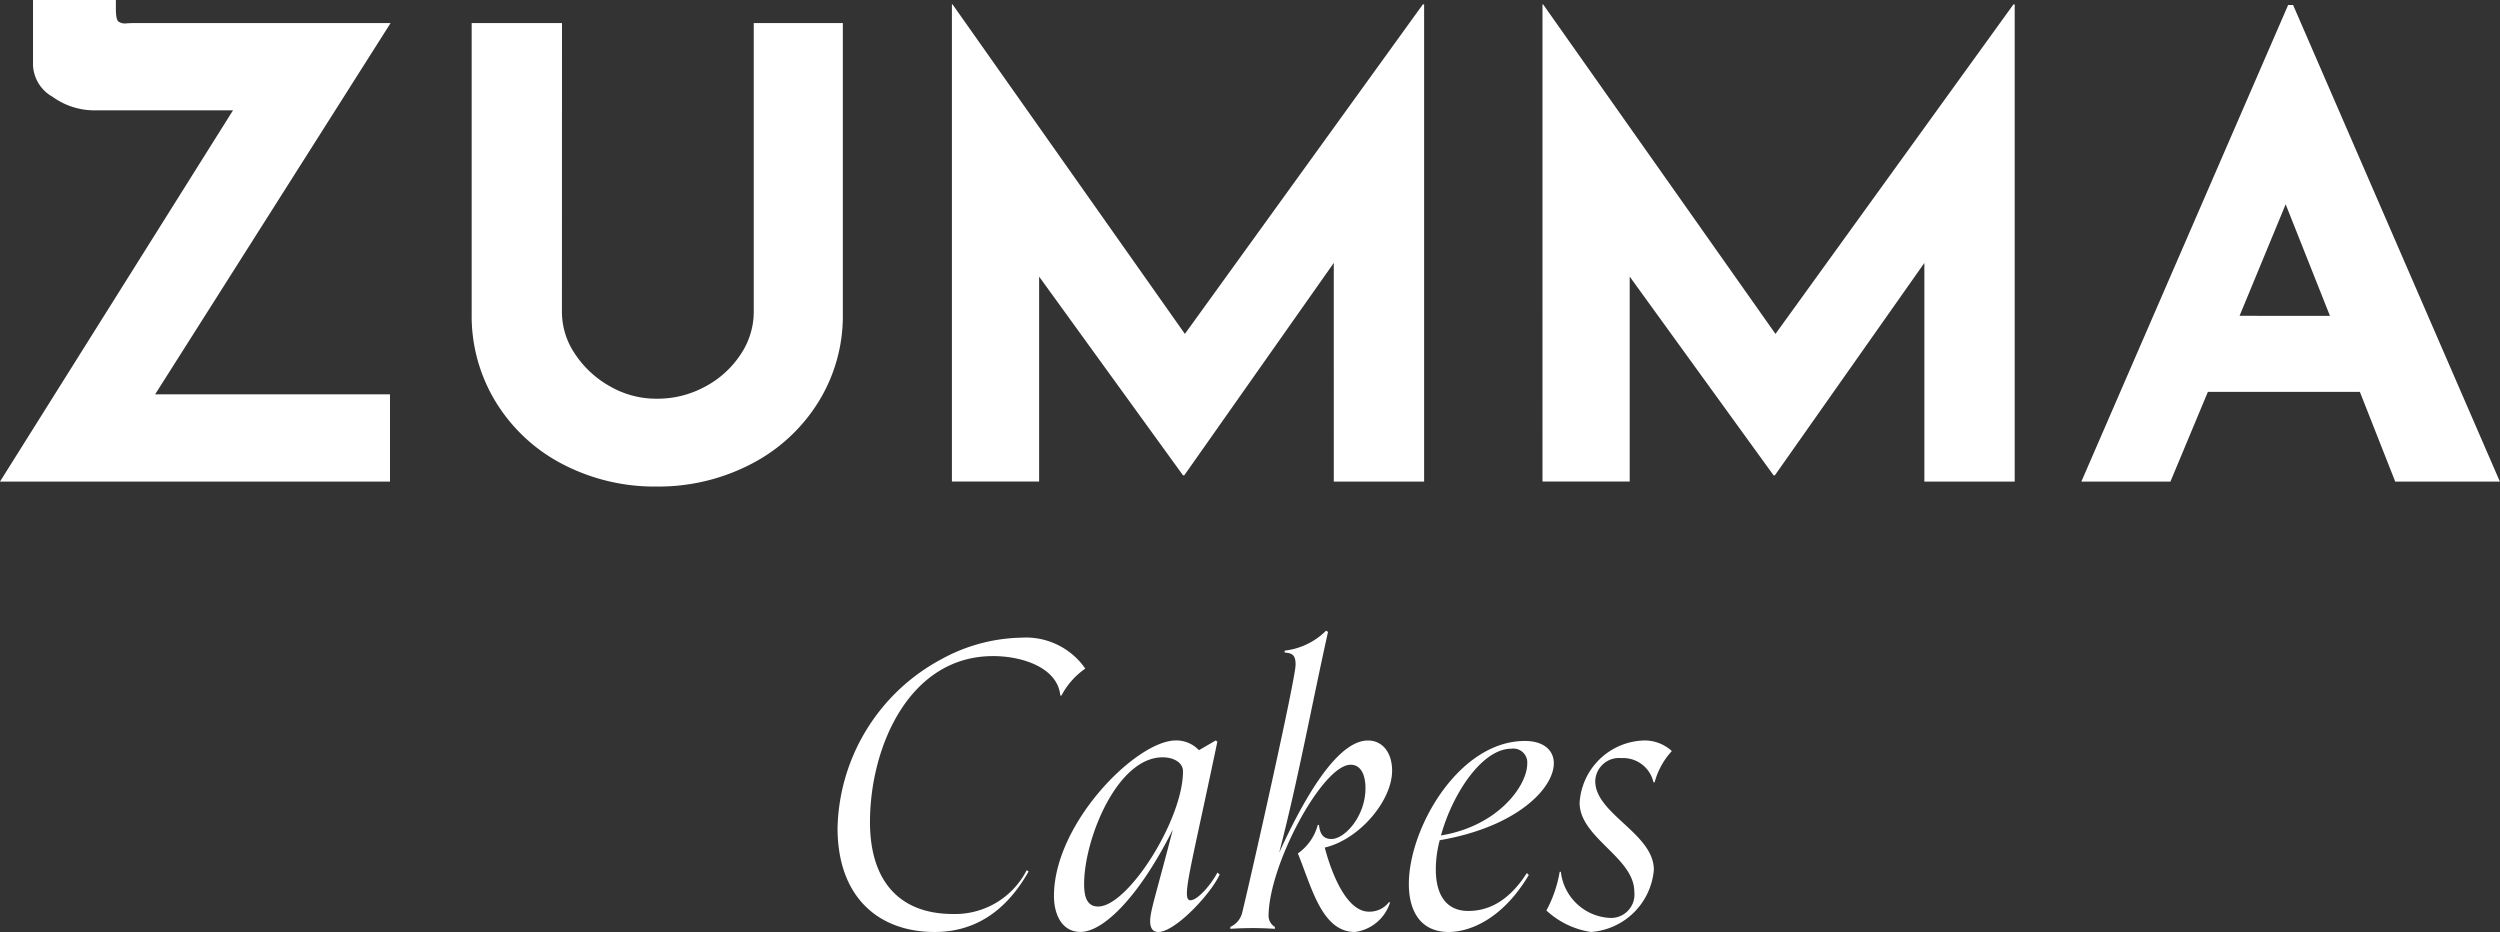
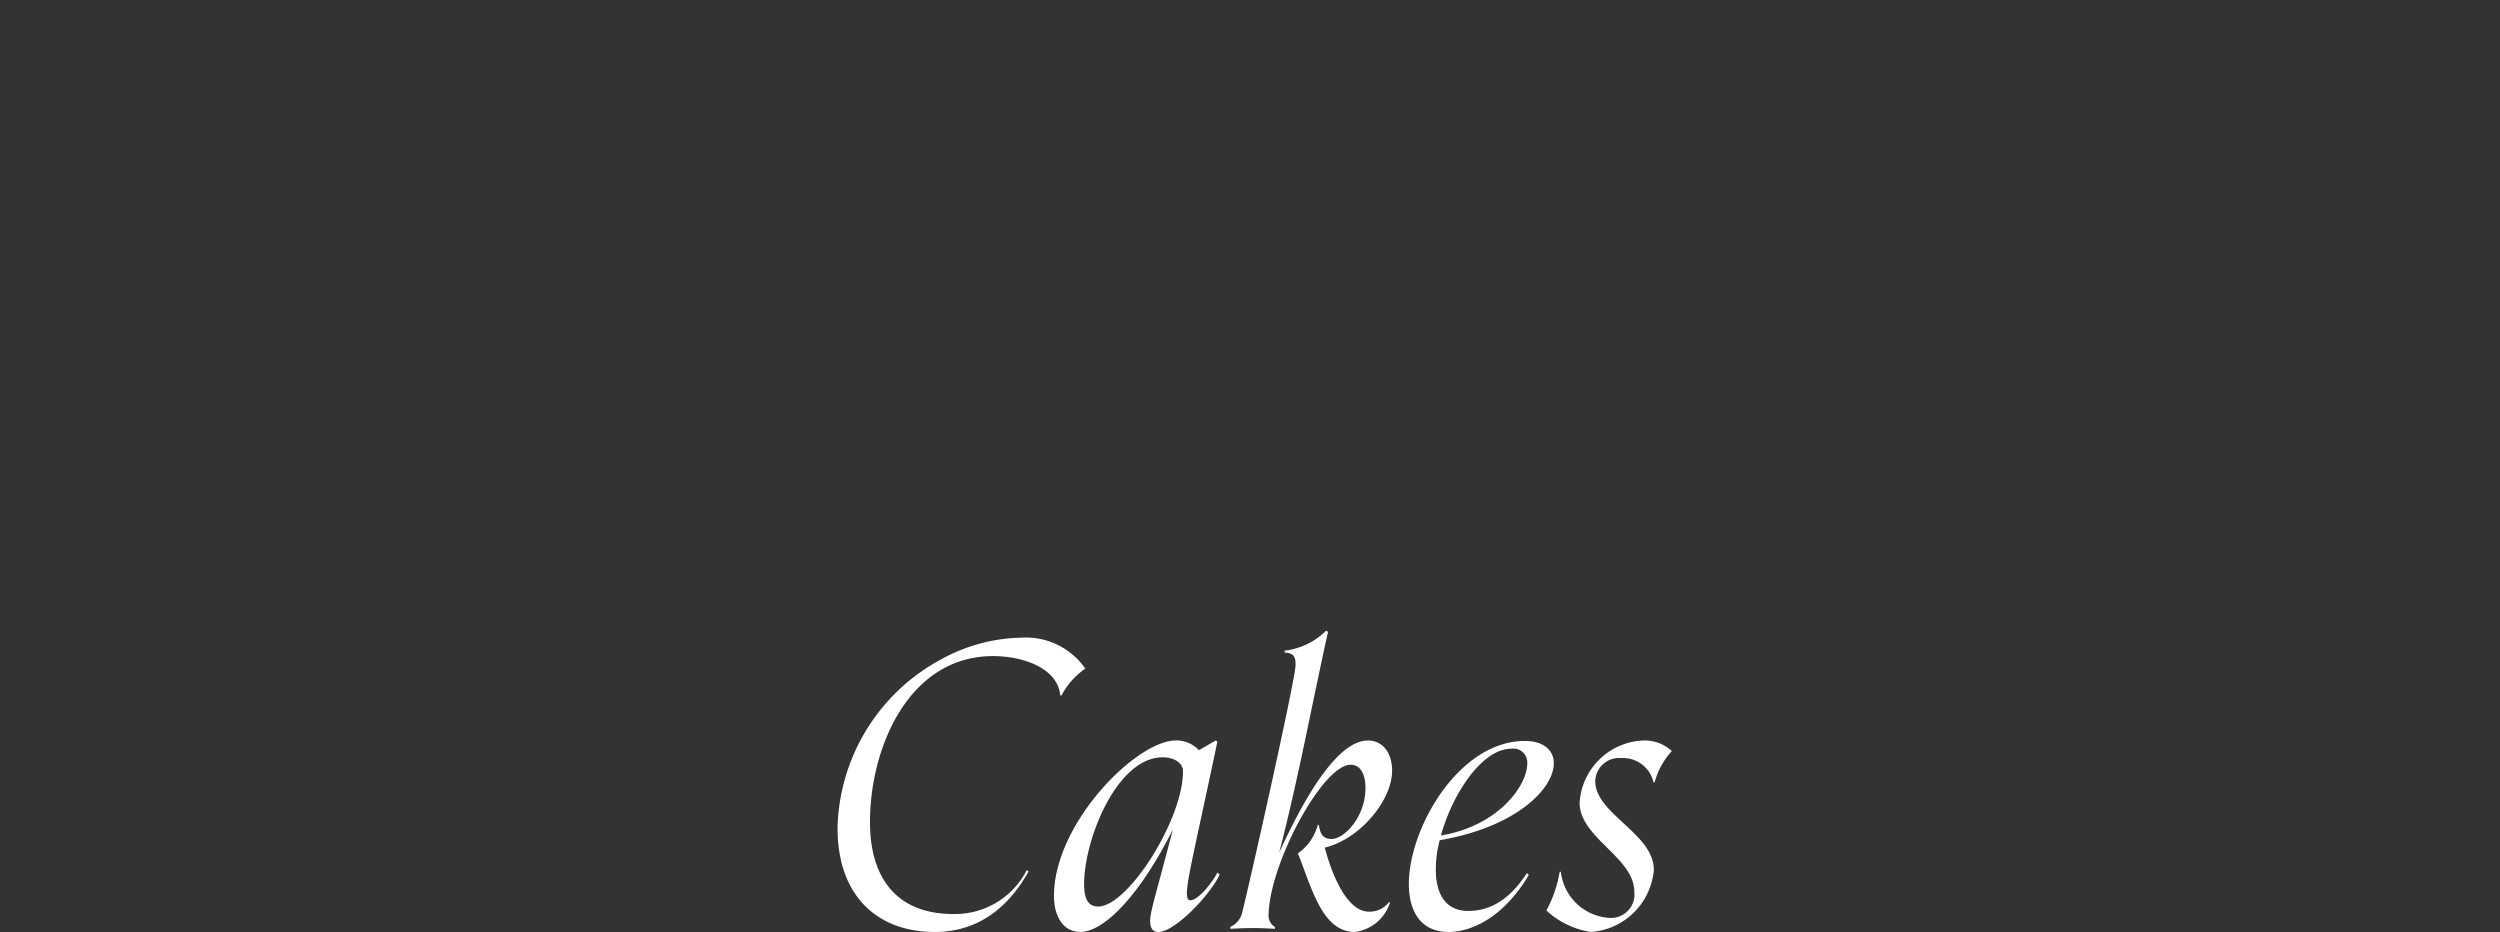
<svg xmlns="http://www.w3.org/2000/svg" width="153.544" height="57.24" viewBox="0 0 153.544 57.24">
  <rect x="0" y="0" width="153.544" height="57.24" fill="#333333" stroke="none" />
-   <path d="M9.527 24.22h14.425v5.357H0l14.31-22.8H5.739a4.385 4.385 0 0 1-2.506-.829 2.34 2.34 0 0 1-1.205-1.932V-.001h5.089v.536q0 .65.153.784a.688.688 0 0 0 .5.115q.344-.019.574-.019H23.99Zm24.985-5.051a4.6 4.6 0 0 0 .8 2.564 6.185 6.185 0 0 0 2.143 1.99 5.69 5.69 0 0 0 2.87.765 6.12 6.12 0 0 0 3.023-.765 5.926 5.926 0 0 0 2.162-1.99 4.681 4.681 0 0 0 .784-2.564V1.416h5.471v17.868a10.017 10.017 0 0 1-1.53 5.452 10.536 10.536 0 0 1-4.151 3.788 12.326 12.326 0 0 1-5.758 1.358 12.212 12.212 0 0 1-5.739-1.358 10.43 10.43 0 0 1-4.107-3.788 10.111 10.111 0 0 1-1.511-5.452V1.416h5.548ZM87.466.269v29.308h-5.548V16.148l-9.183 13.046h-.077L63.82 16.988v12.588h-5.356V.268h.038l14.271 20.24L87.389.268Zm36.272 0v29.308h-5.548V16.148l-9.183 13.047h-.077l-8.838-12.207v12.588h-5.356V.268h.038l14.272 20.24L123.662.268Zm21.2 23.8h-9.336l-2.3 5.51h-5.471l12.7-29.27h.306l12.7 29.27h-6.428Zm-1.837-4.668-2.721-6.853-2.831 6.849Z" fill="#fff" />
  <path d="M66.656 41.064a4.434 4.434 0 0 0-3.912-1.9 10.57 10.57 0 0 0-4.92 1.32 12.063 12.063 0 0 0-6.384 10.372c0 4.176 2.448 6.384 5.976 6.384 2.424 0 4.368-1.248 5.76-3.72l-.12-.072a4.941 4.941 0 0 1-4.512 2.688c-3.528 0-5.112-2.28-5.112-5.64 0-4.608 2.4-10.2 7.56-10.2 1.9 0 3.984.768 4.128 2.424h.072a4.605 4.605 0 0 1 1.464-1.656Zm4.488 16.176c1.008 0 3.168-2.256 3.768-3.528l-.144-.12c-.36.7-1.2 1.7-1.656 1.7-.144 0-.216-.12-.216-.432 0-.864.6-3.24 1.872-9.312l-.1-.072-1.032.6a1.907 1.907 0 0 0-1.416-.6c-2.424 0-7.488 5.088-7.488 9.552 0 1.128.48 2.208 1.632 2.208 1.348.004 3.536-2.036 5.668-6.284-1.008 3.912-1.392 4.992-1.392 5.616 0 .504.216.672.504.672Zm-4.56-2.952c0-2.736 2.016-7.776 4.824-7.776.624 0 1.248.288 1.248.864 0 2.976-3.384 8.3-5.208 8.3-.748.004-.864-.716-.864-1.388Zm14.352-3.624a3.134 3.134 0 0 1-1.224 1.752c.84 2.04 1.464 4.824 3.504 4.824a2.616 2.616 0 0 0 2.16-1.824H85.3a1.5 1.5 0 0 1-1.224.576c-1.608 0-2.52-3.192-2.712-3.936 2.136-.504 4.136-2.88 4.136-4.728 0-1.056-.552-1.848-1.488-1.848-1.32 0-3.1 1.752-5.448 6.888 1.152-4.416 2.016-9.144 3-13.56l-.12-.072A4.288 4.288 0 0 1 78.9 39.96v.12c.528.024.672.216.672.744 0 .864-2.76 13.128-3.288 15.264a1.3 1.3 0 0 1-.72.84v.12c.26-.024.908-.048 1.412-.048.408 0 1.032.024 1.324.048v-.12a.793.793 0 0 1-.388-.648c0-3.144 3.312-9.312 5.04-9.312.648 0 .912.648.912 1.44 0 1.728-1.272 3.12-2.088 3.12-.48 0-.7-.264-.768-.864Zm8.04 6.576c1.224 0 3.264-.72 4.92-3.5l-.12-.12c-1.224 1.92-2.568 2.328-3.6 2.328-1.416 0-1.992-1.08-1.992-2.544a7.02 7.02 0 0 1 .24-1.8c4.752-.816 7.008-3.192 7.008-4.728 0-.792-.624-1.368-1.776-1.368-4.056 0-7.128 5.352-7.128 8.784 0 1.7.744 2.948 2.448 2.948Zm3.84-11.256a.856.856 0 0 1 .984.912c0 1.368-1.8 3.84-5.3 4.416.716-2.592 2.54-5.328 4.316-5.328Zm4.896 11.256a4.182 4.182 0 0 0 3.864-3.816c0-2.232-3.6-3.432-3.6-5.448a1.465 1.465 0 0 1 1.608-1.416 1.91 1.91 0 0 1 1.968 1.488h.072a4.566 4.566 0 0 1 1.056-1.92 2.465 2.465 0 0 0-1.752-.648 4.08 4.08 0 0 0-3.912 3.82c0 2.16 3.36 3.36 3.36 5.472a1.44 1.44 0 0 1-1.512 1.604 3.194 3.194 0 0 1-3-2.832h-.072a7.675 7.675 0 0 1-.816 2.376 5.154 5.154 0 0 0 2.736 1.32Z" fill="#fff" />
</svg>